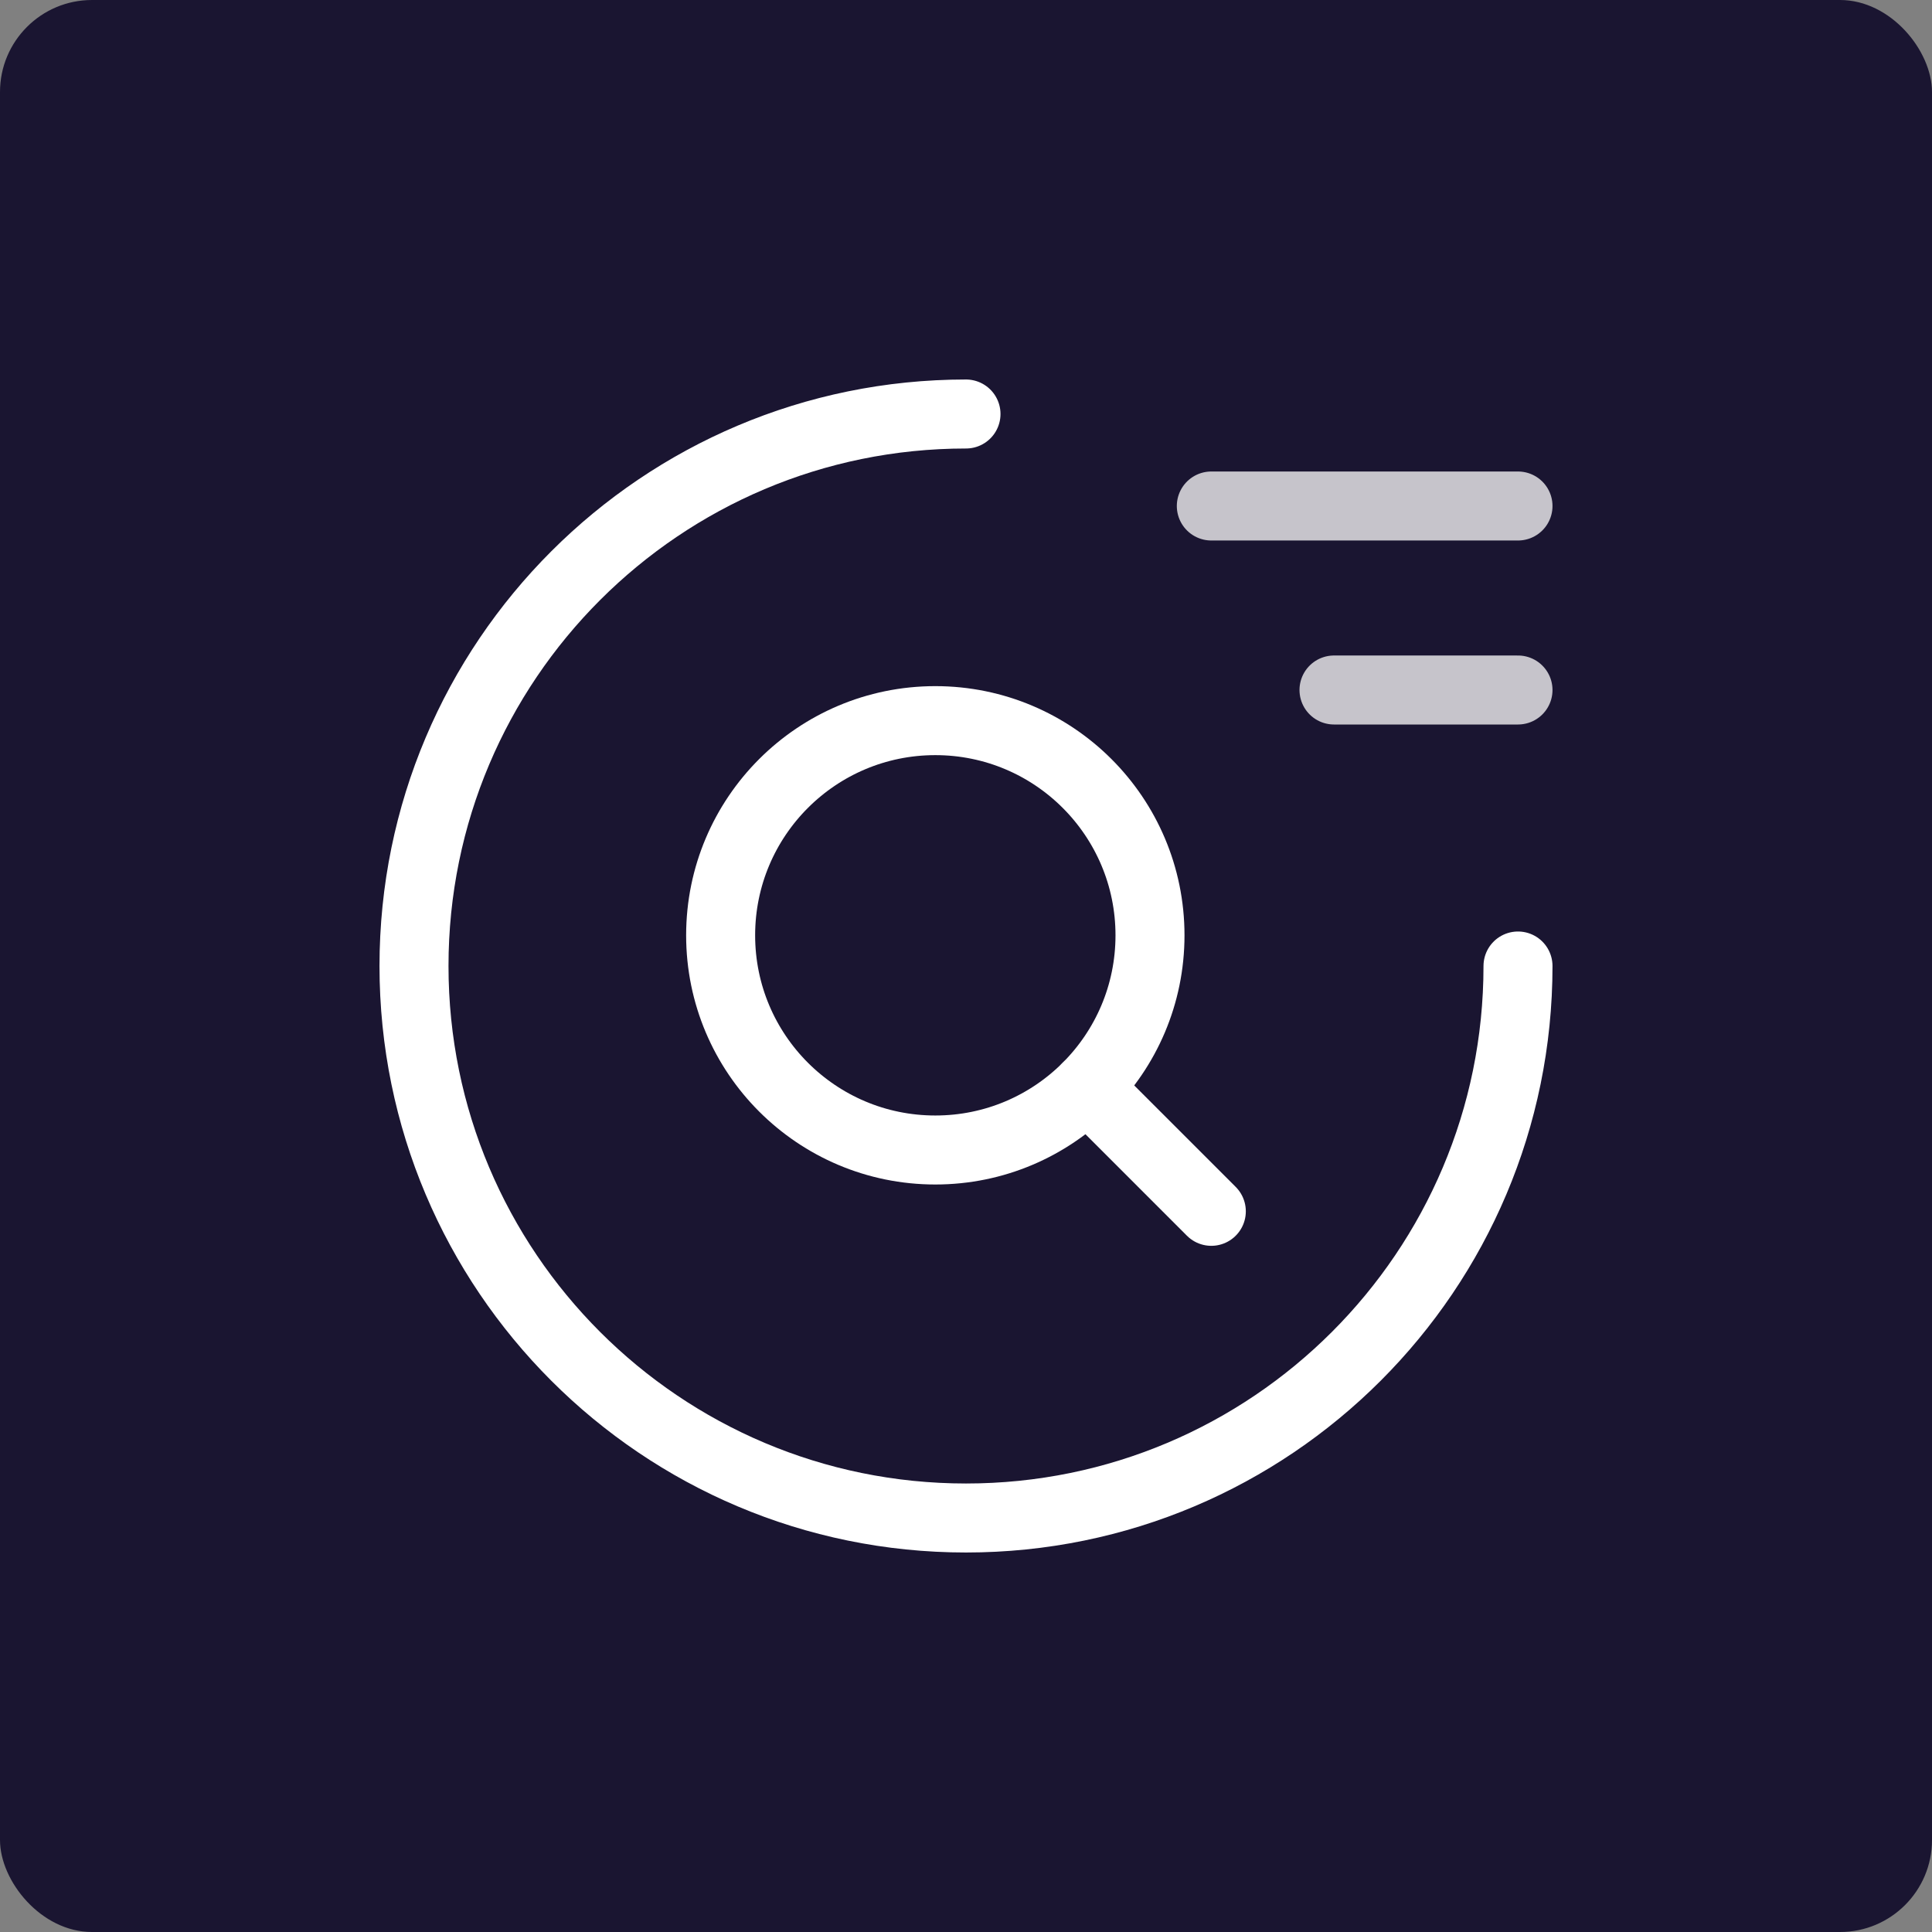
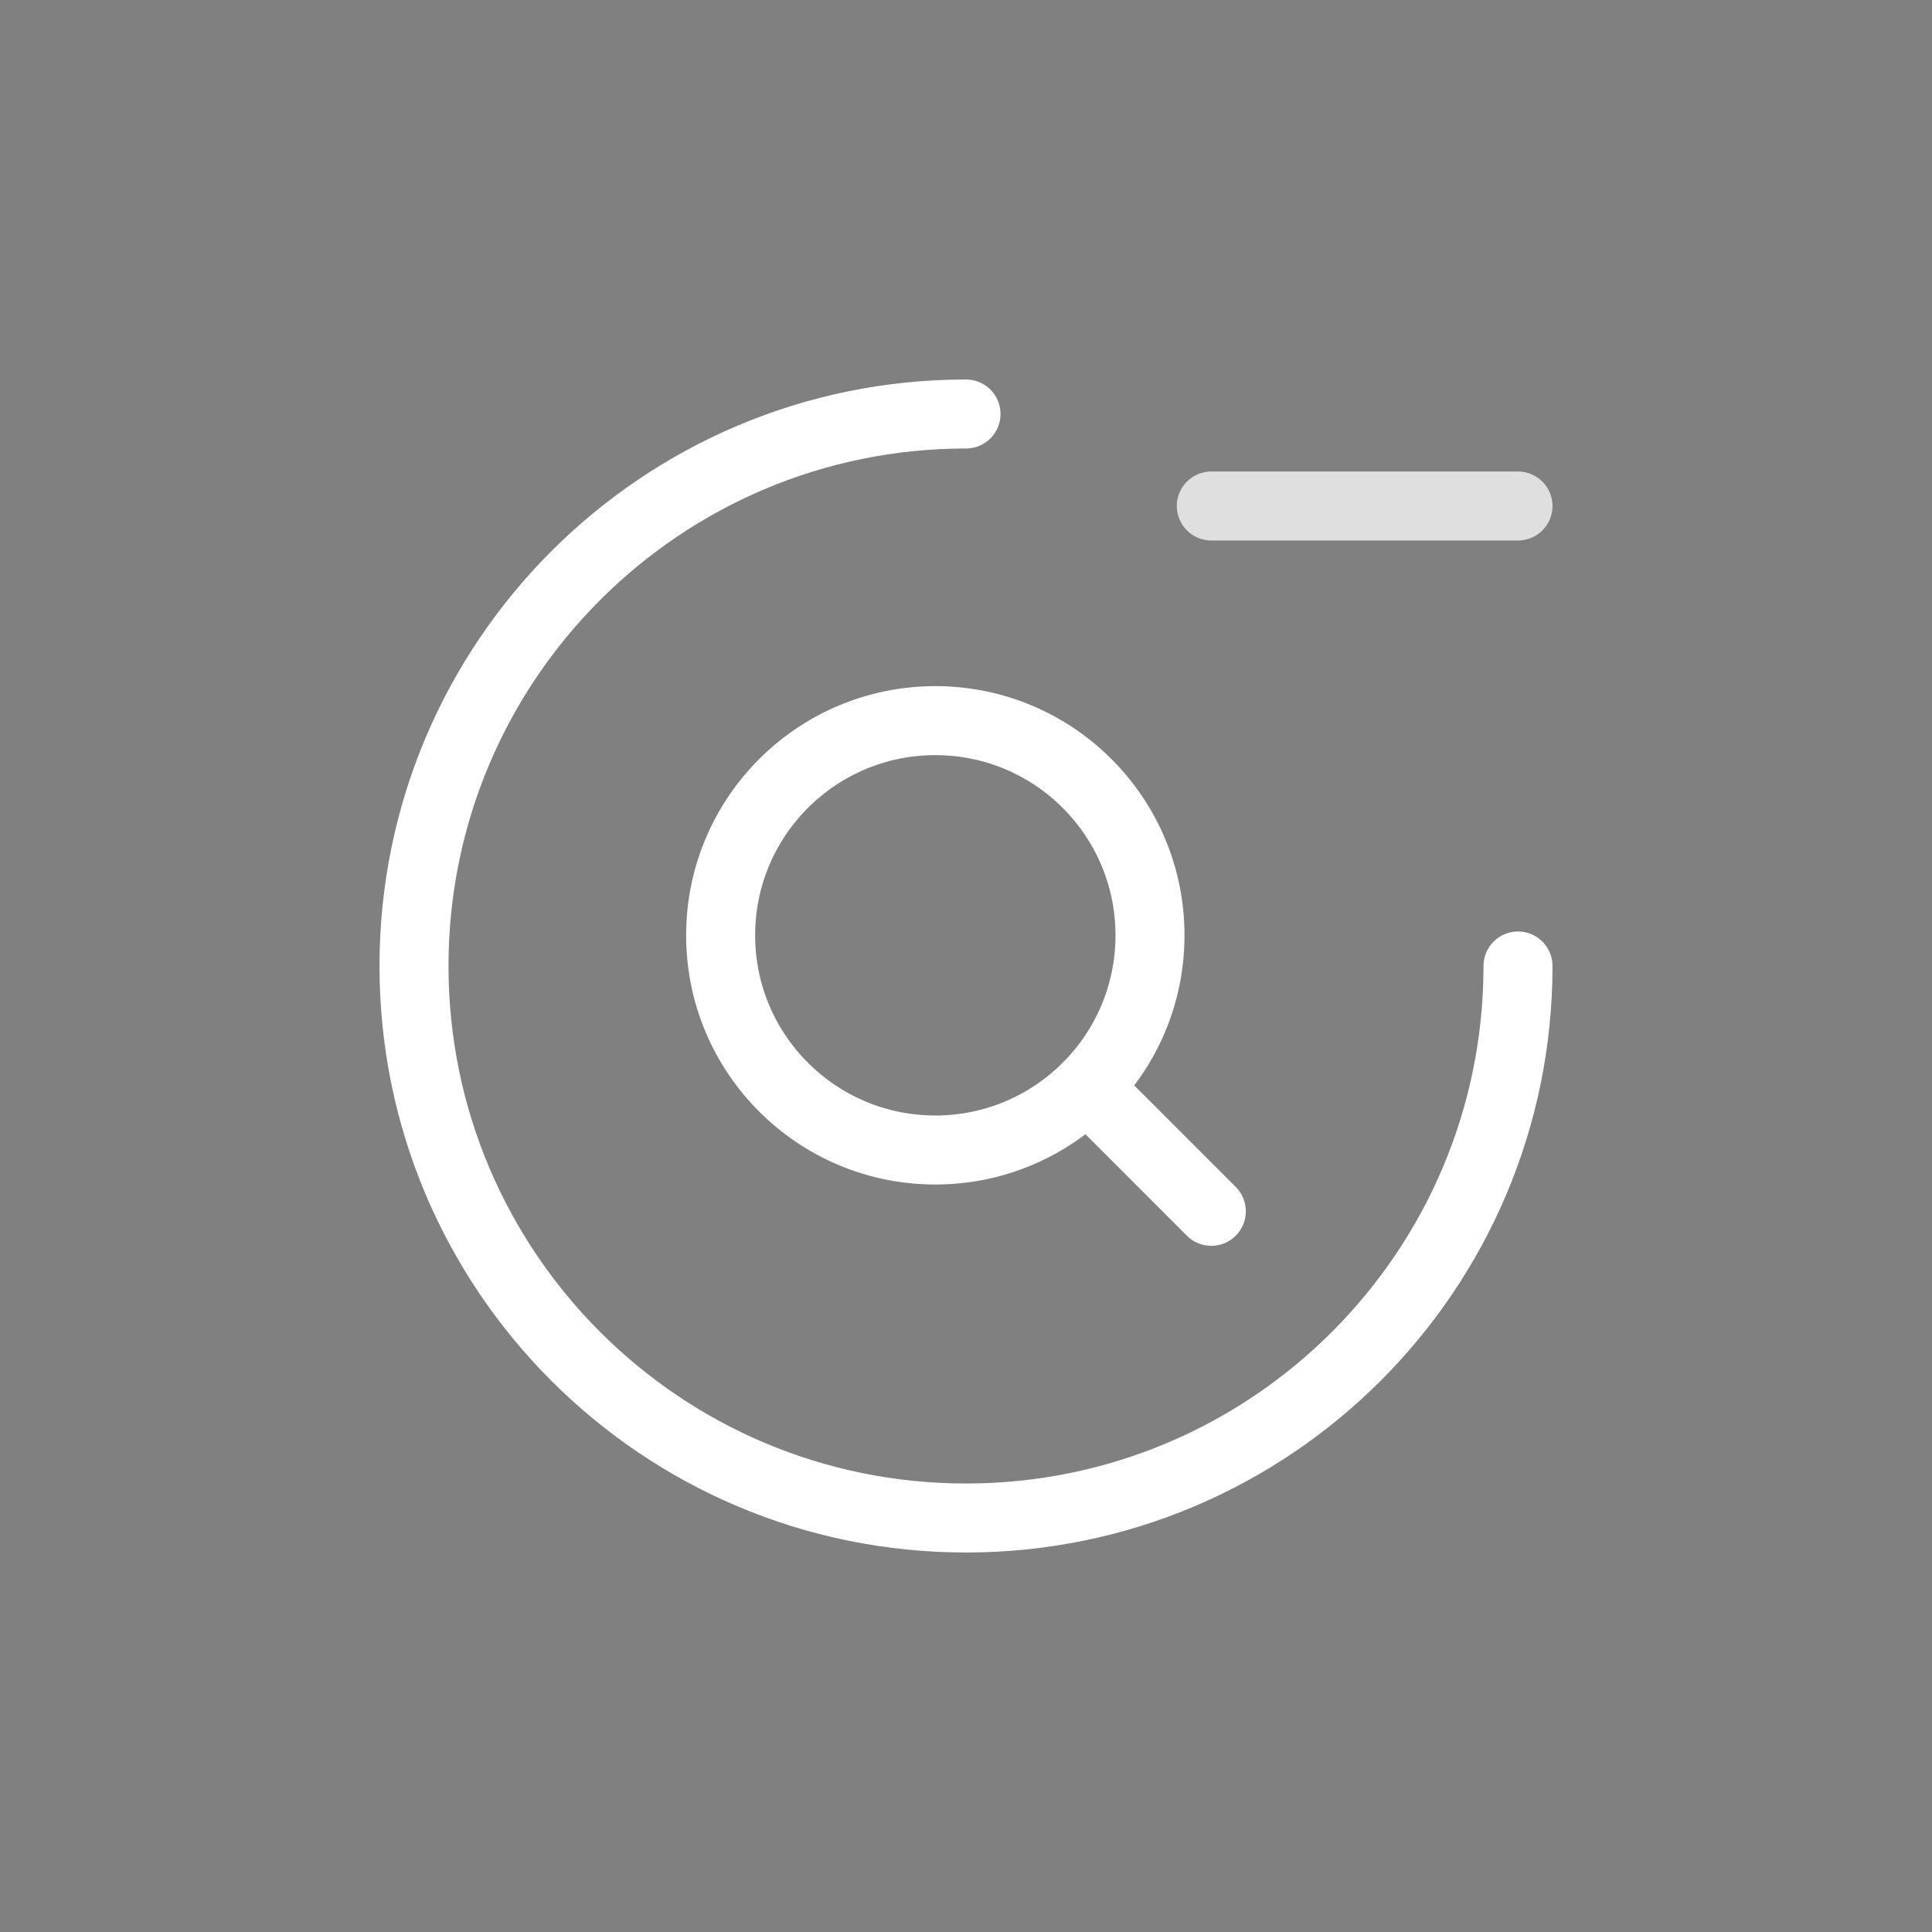
<svg xmlns="http://www.w3.org/2000/svg" width="42" height="42" viewBox="0 0 42 42" fill="none">
  <rect x="0" y="0" width="42" height="42" fill="#808080" stroke="none" />
-   <rect width="42" height="42" rx="2" fill="#1A1531" />
  <path d="M21 9C14.373 9 9 14.373 9 21C9 27.627 14.373 33 21 33C27.627 33 33 27.627 33 21" stroke="white" stroke-width="1.5" stroke-linecap="round" stroke-linejoin="round" />
-   <path d="M29 15H33" stroke="white" stroke-opacity="0.75" stroke-width="1.5" stroke-linecap="round" stroke-linejoin="round" />
  <path d="M26.333 11H33" stroke="white" stroke-opacity="0.75" stroke-width="1.5" stroke-linecap="round" stroke-linejoin="round" />
  <path fill-rule="evenodd" clip-rule="evenodd" d="M26.333 26.333L23.633 23.633L26.333 26.333Z" stroke="white" stroke-width="1.5" stroke-linecap="round" stroke-linejoin="round" />
  <circle cx="20.333" cy="20.333" r="4.667" stroke="white" stroke-width="1.5" stroke-linecap="round" stroke-linejoin="round" />
</svg>